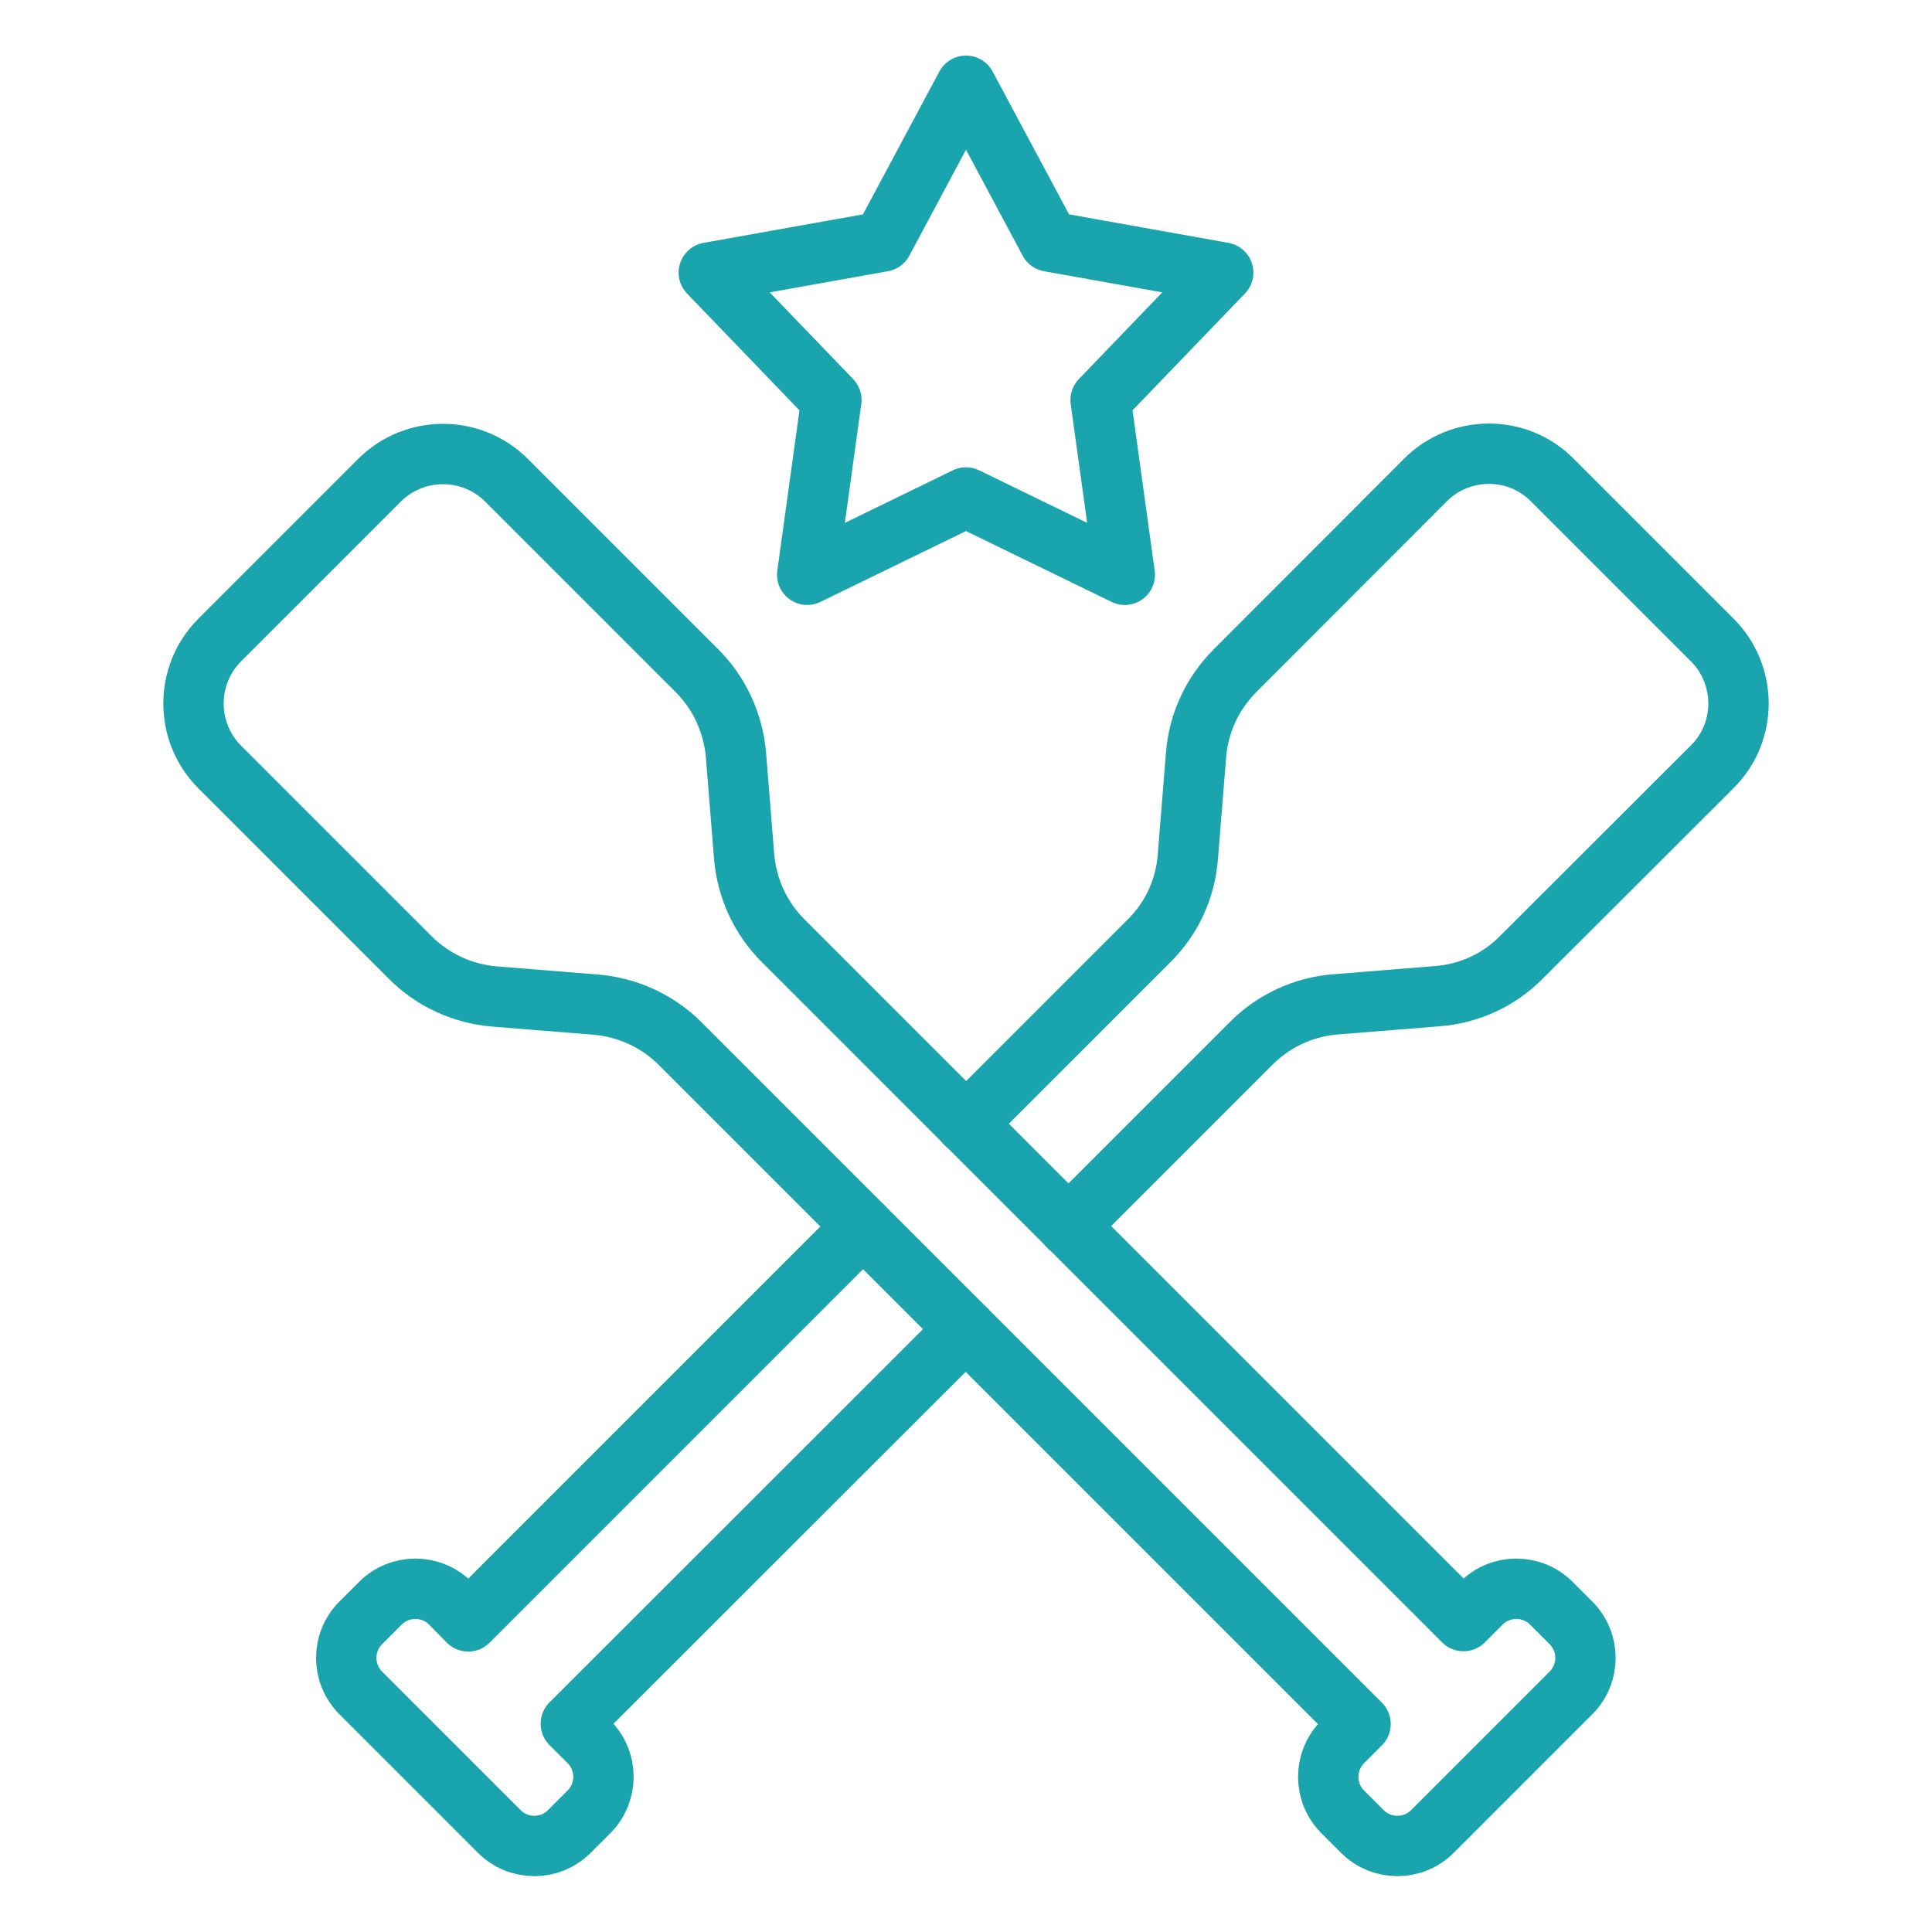
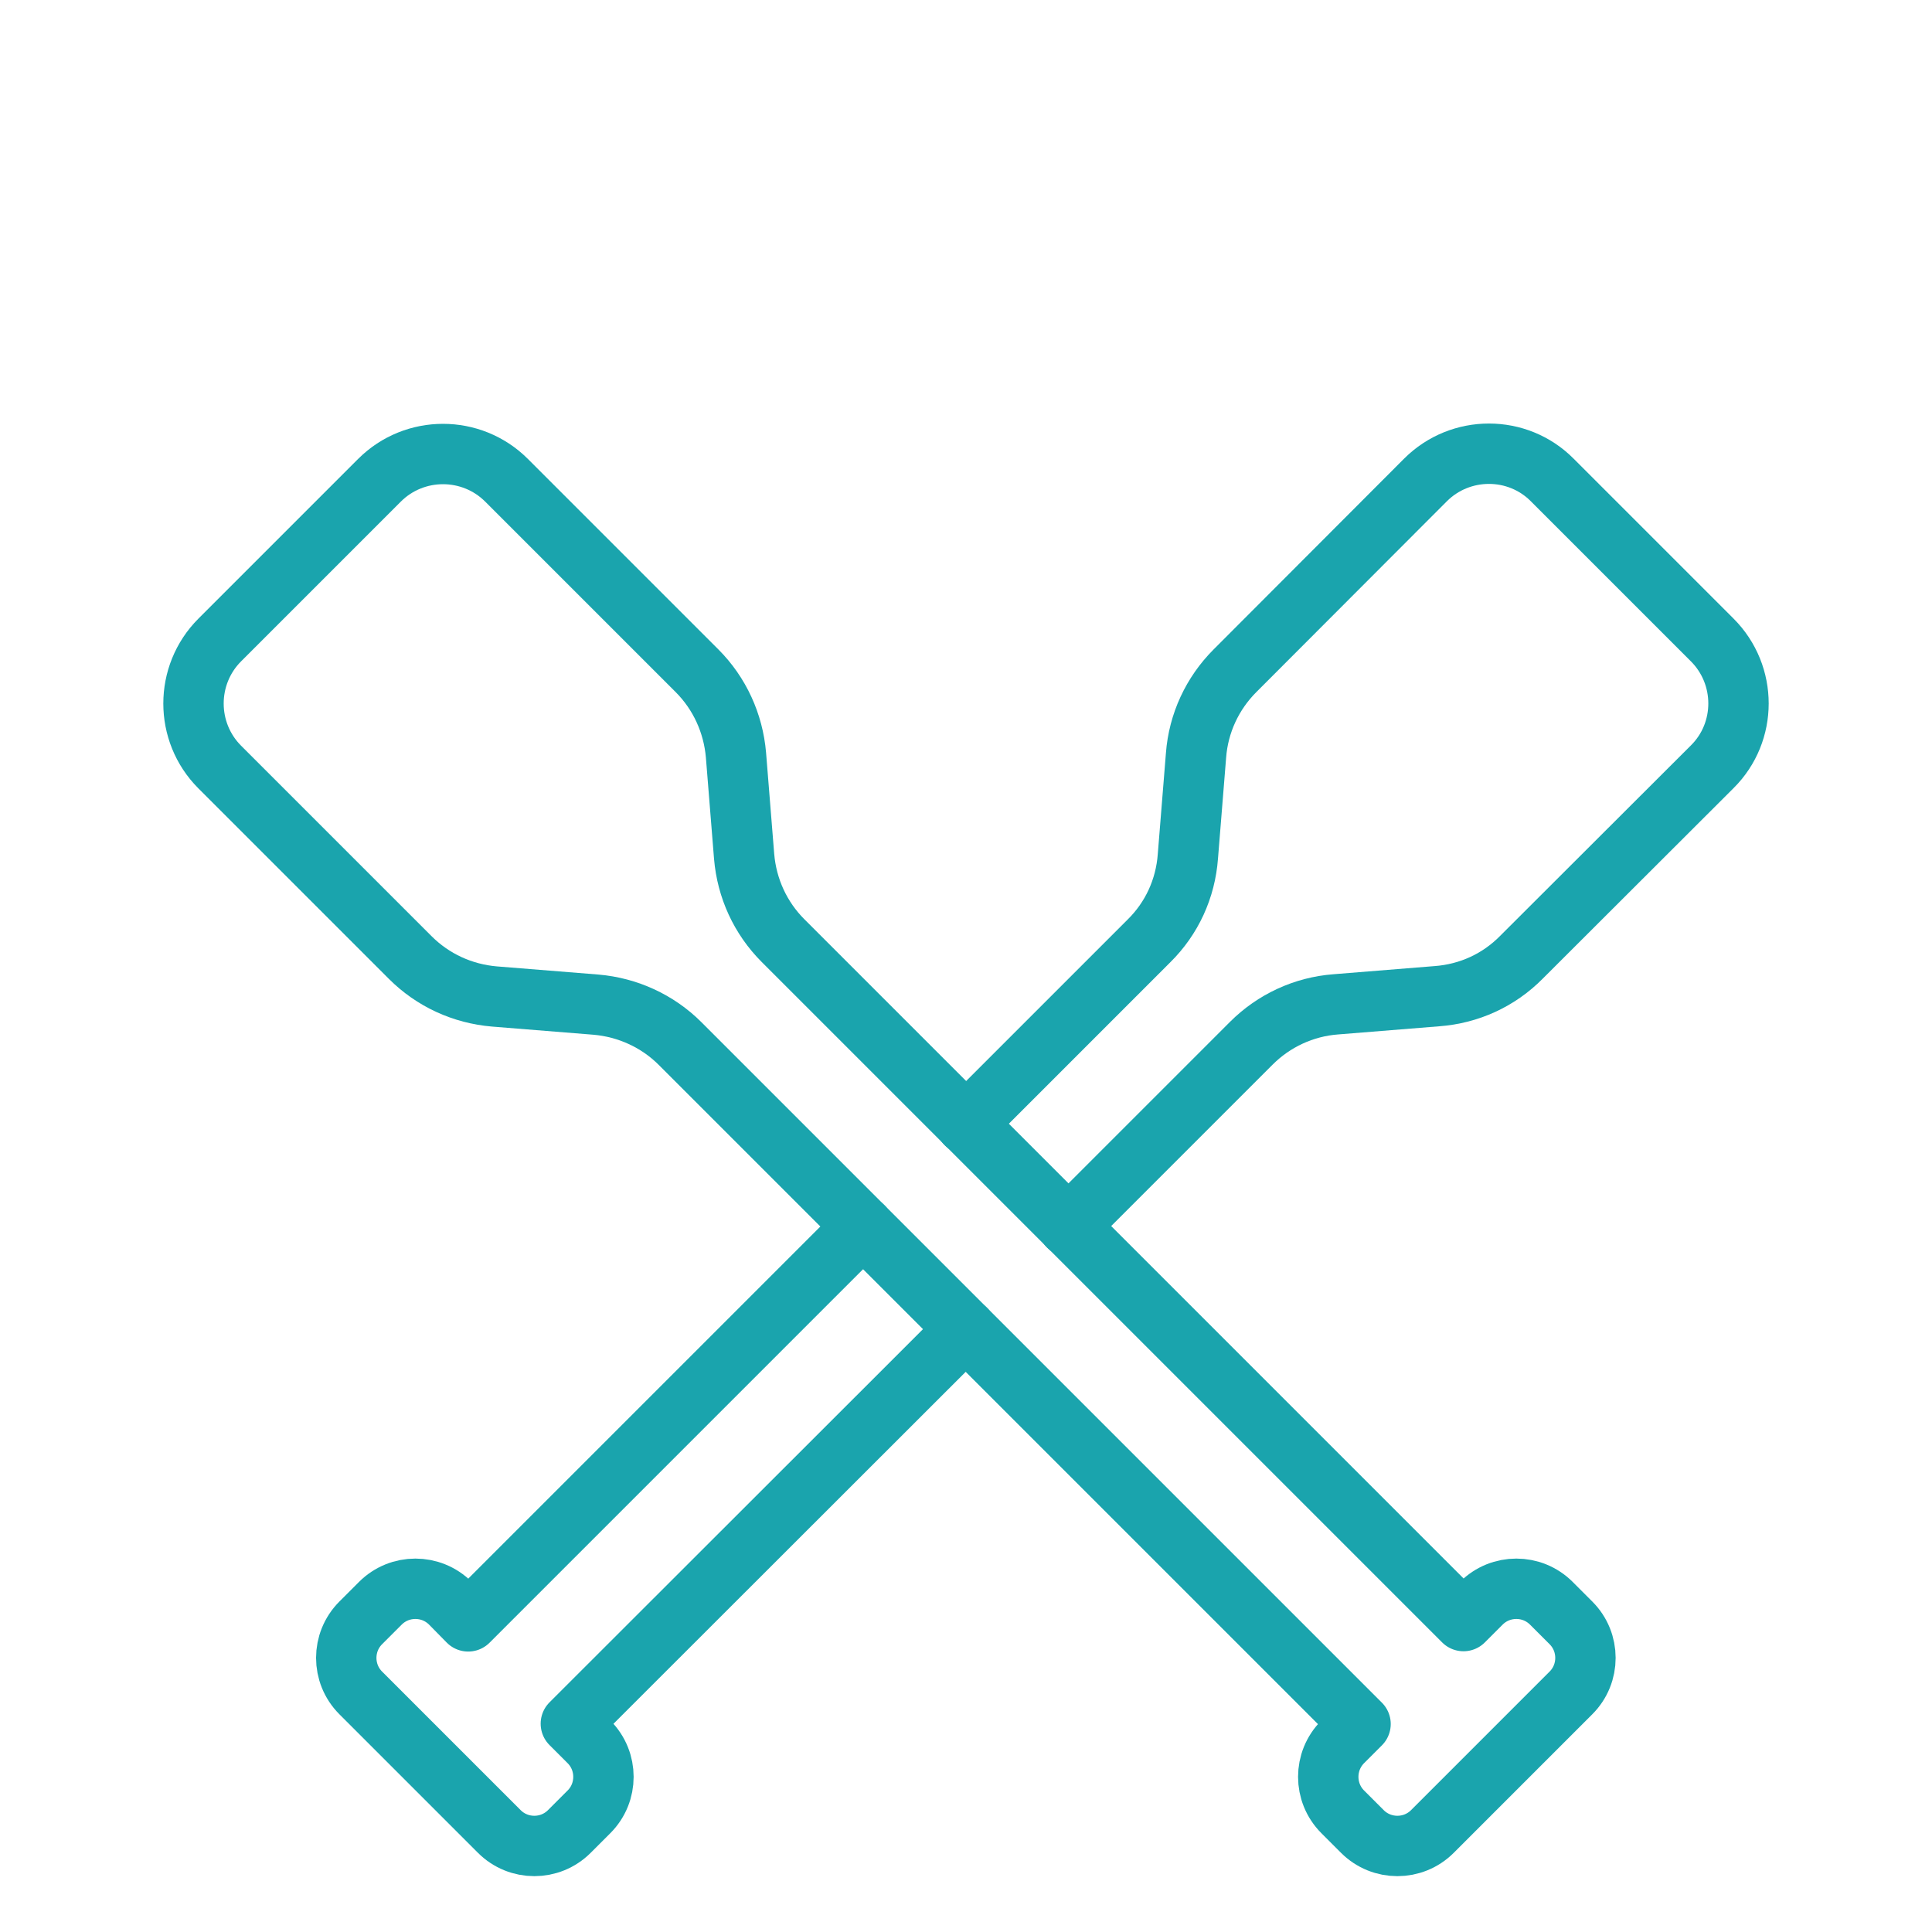
<svg xmlns="http://www.w3.org/2000/svg" id="Layer_1" data-name="Layer 1" width="64" height="64" viewBox="0 0 64 64">
  <g>
    <path d="M32,37.23l6.06-6.06c.76-.75,1.21-1.73,1.29-2.8l.27-3.35c.08-1.06.54-2.05,1.29-2.8l6.31-6.32c1.16-1.16,3.05-1.16,4.2,0l5.3,5.3c1.16,1.16,1.16,3.05,0,4.2l-6.32,6.31c-.75.76-1.73,1.21-2.8,1.29l-3.35.27c-1.06.08-2.05.54-2.8,1.29l-6.06,6.06" style="fill: none; stroke: #1aa4ad; stroke-linecap: round; stroke-linejoin: round; stroke-width: 2px;" />
    <path d="M28.59,40.63l-13.08,13.08-.59-.6c-.64-.64-1.68-.64-2.32,0l-.65.65c-.64.64-.64,1.68,0,2.32l4.59,4.59c.64.64,1.68.64,2.32,0l.65-.65c.64-.64.64-1.68,0-2.32l-.6-.6,13.08-13.07" style="fill: none; stroke: #1aa4ad; stroke-linecap: round; stroke-linejoin: round; stroke-width: 2px;" />
    <path d="M22.53,34.57c-.75-.75-1.74-1.2-2.79-1.29l-3.36-.27c-1.06-.09-2.04-.54-2.79-1.29l-6.31-6.31c-1.16-1.16-1.16-3.05,0-4.21l5.29-5.29c1.16-1.16,3.05-1.16,4.21,0l6.31,6.31c.75.75,1.2,1.74,1.29,2.79l.27,3.36c.09,1.06.54,2.04,1.29,2.79l22.54,22.54.59-.59c.64-.64,1.68-.64,2.32,0l.65.65c.64.64.64,1.68,0,2.32l-4.59,4.59c-.64.64-1.68.64-2.32,0l-.65-.65c-.64-.64-.64-1.68,0-2.32l.59-.59-22.54-22.54Z" style="fill: none; stroke: #1aa4ad; stroke-linecap: round; stroke-linejoin: round; stroke-width: 2px;" />
  </g>
-   <polygon points="32 2.84 34.76 8 40.52 9.03 36.46 13.25 37.26 19.04 32 16.48 26.74 19.04 27.54 13.25 23.48 9.03 29.24 8 32 2.84" style="fill: none; stroke: #1aa4ad; stroke-linecap: round; stroke-linejoin: round; stroke-width: 2px;" />
</svg>